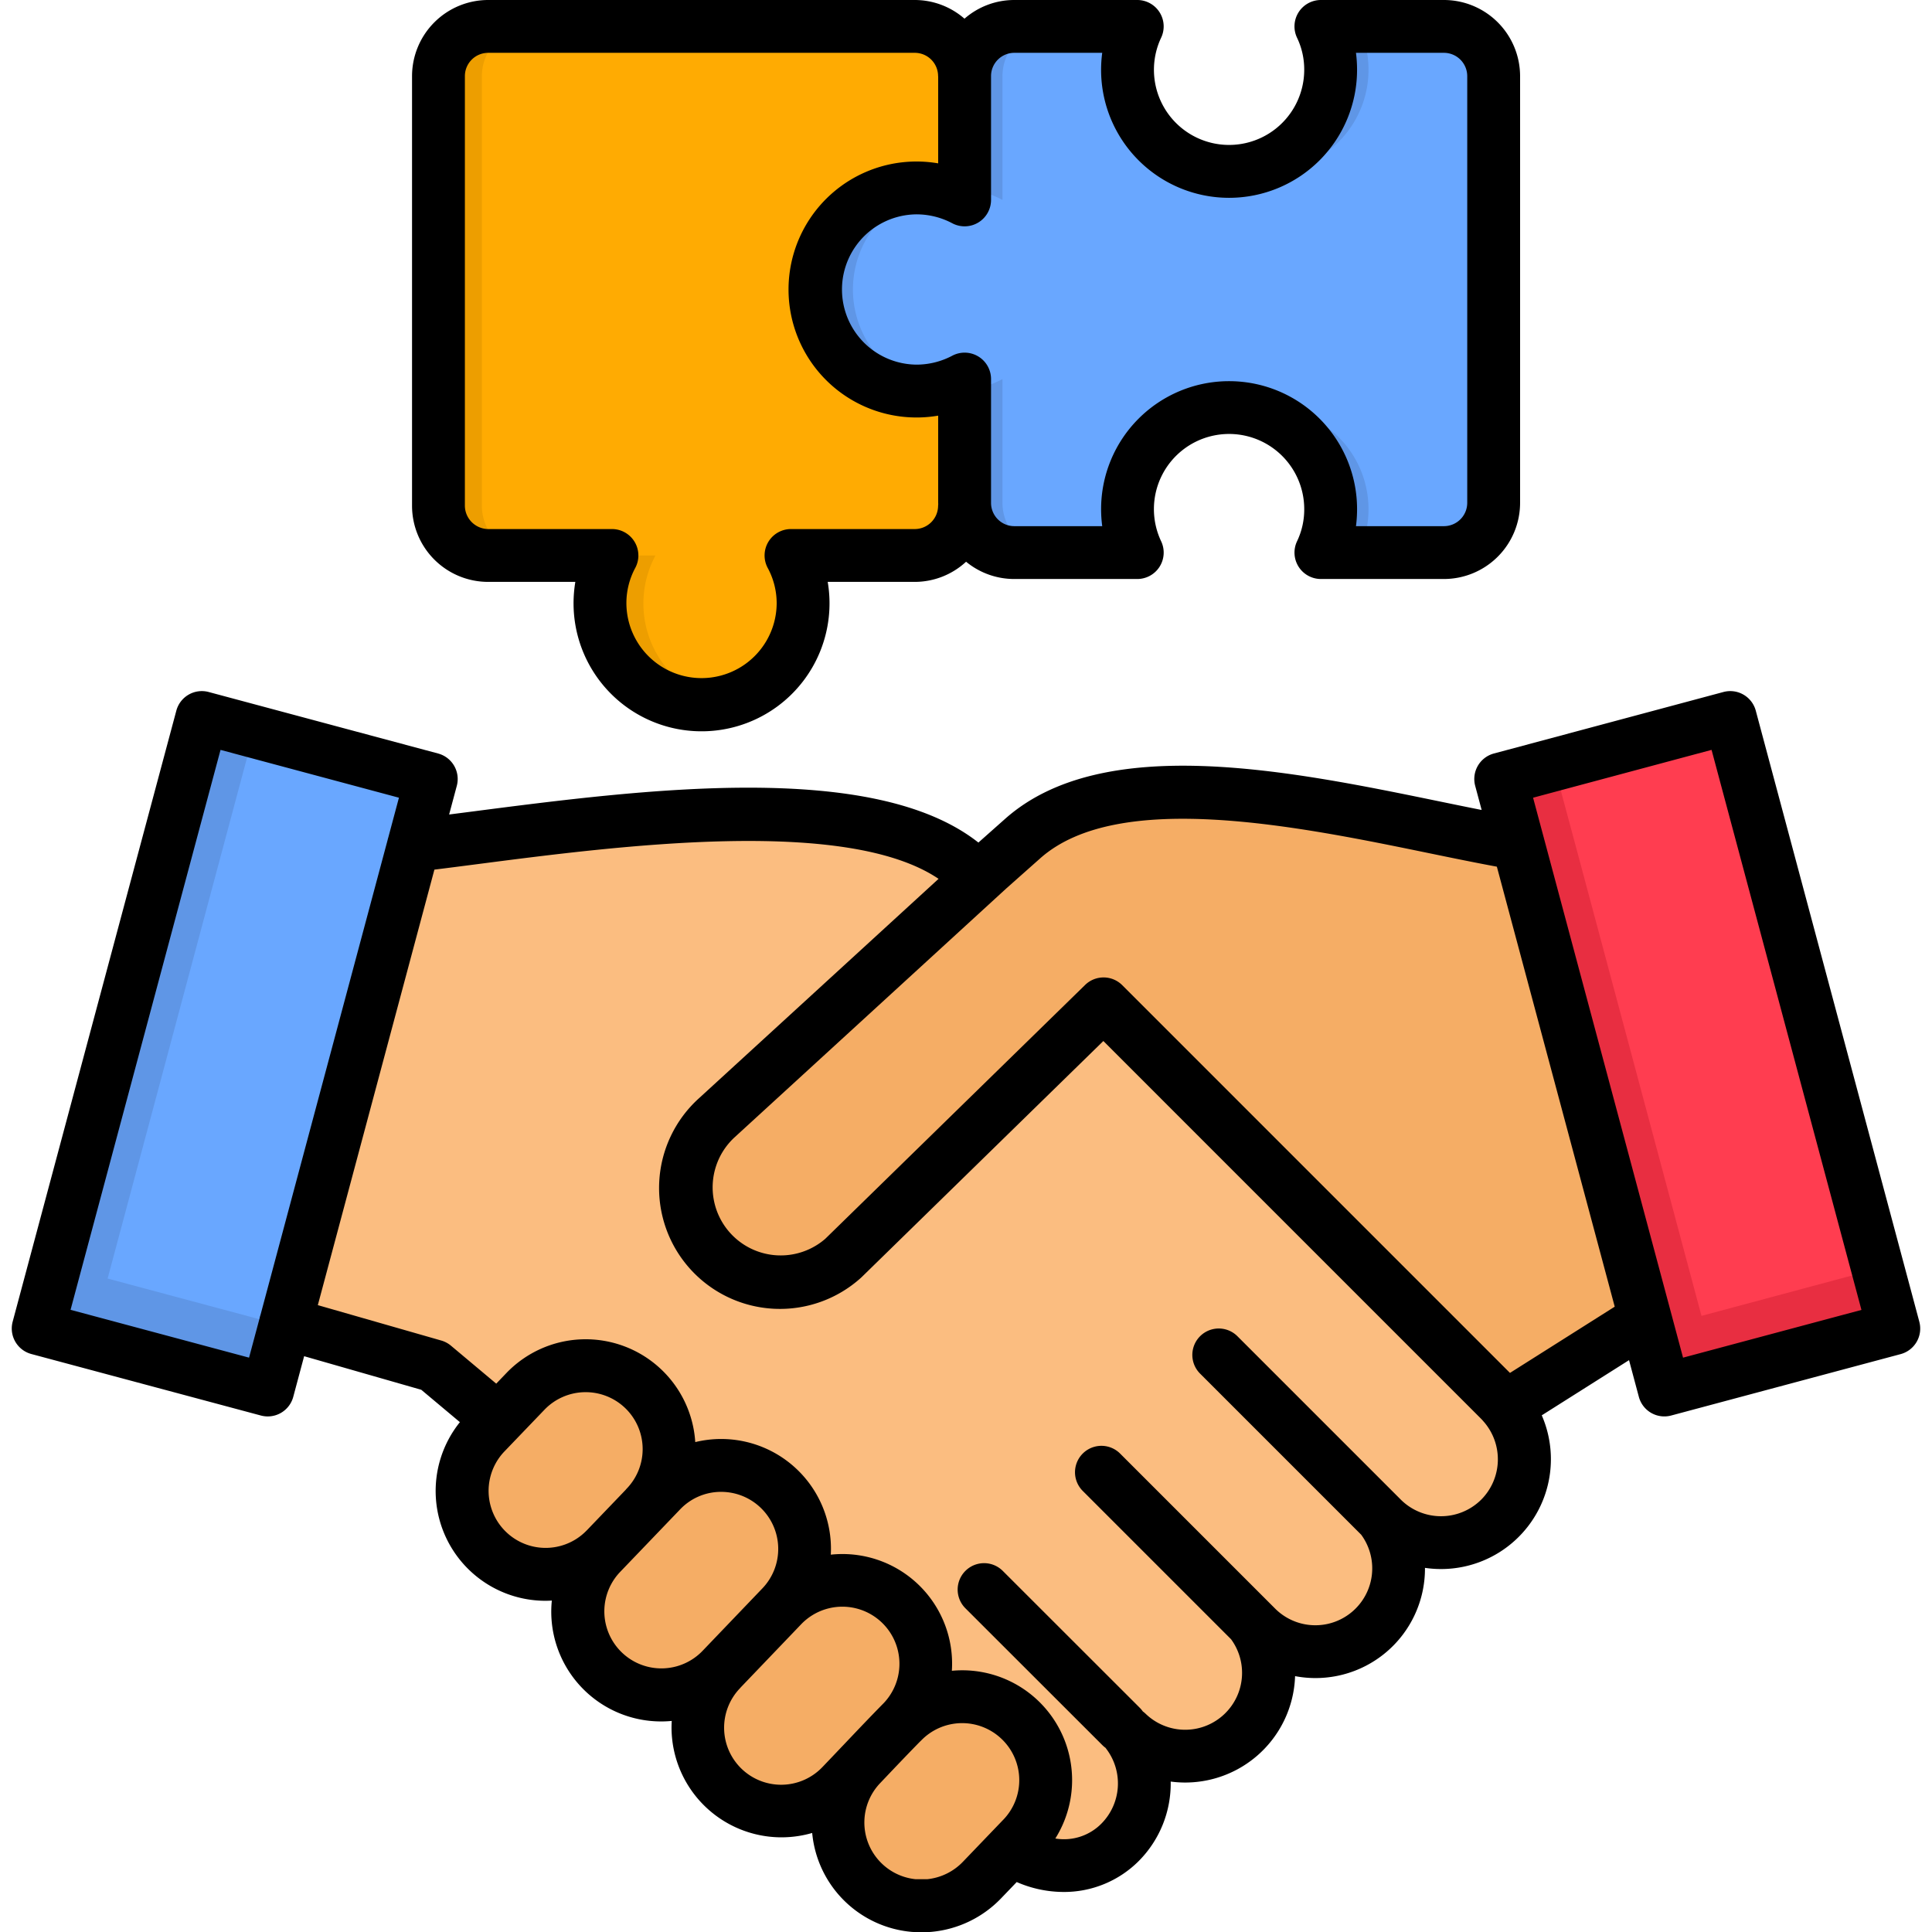
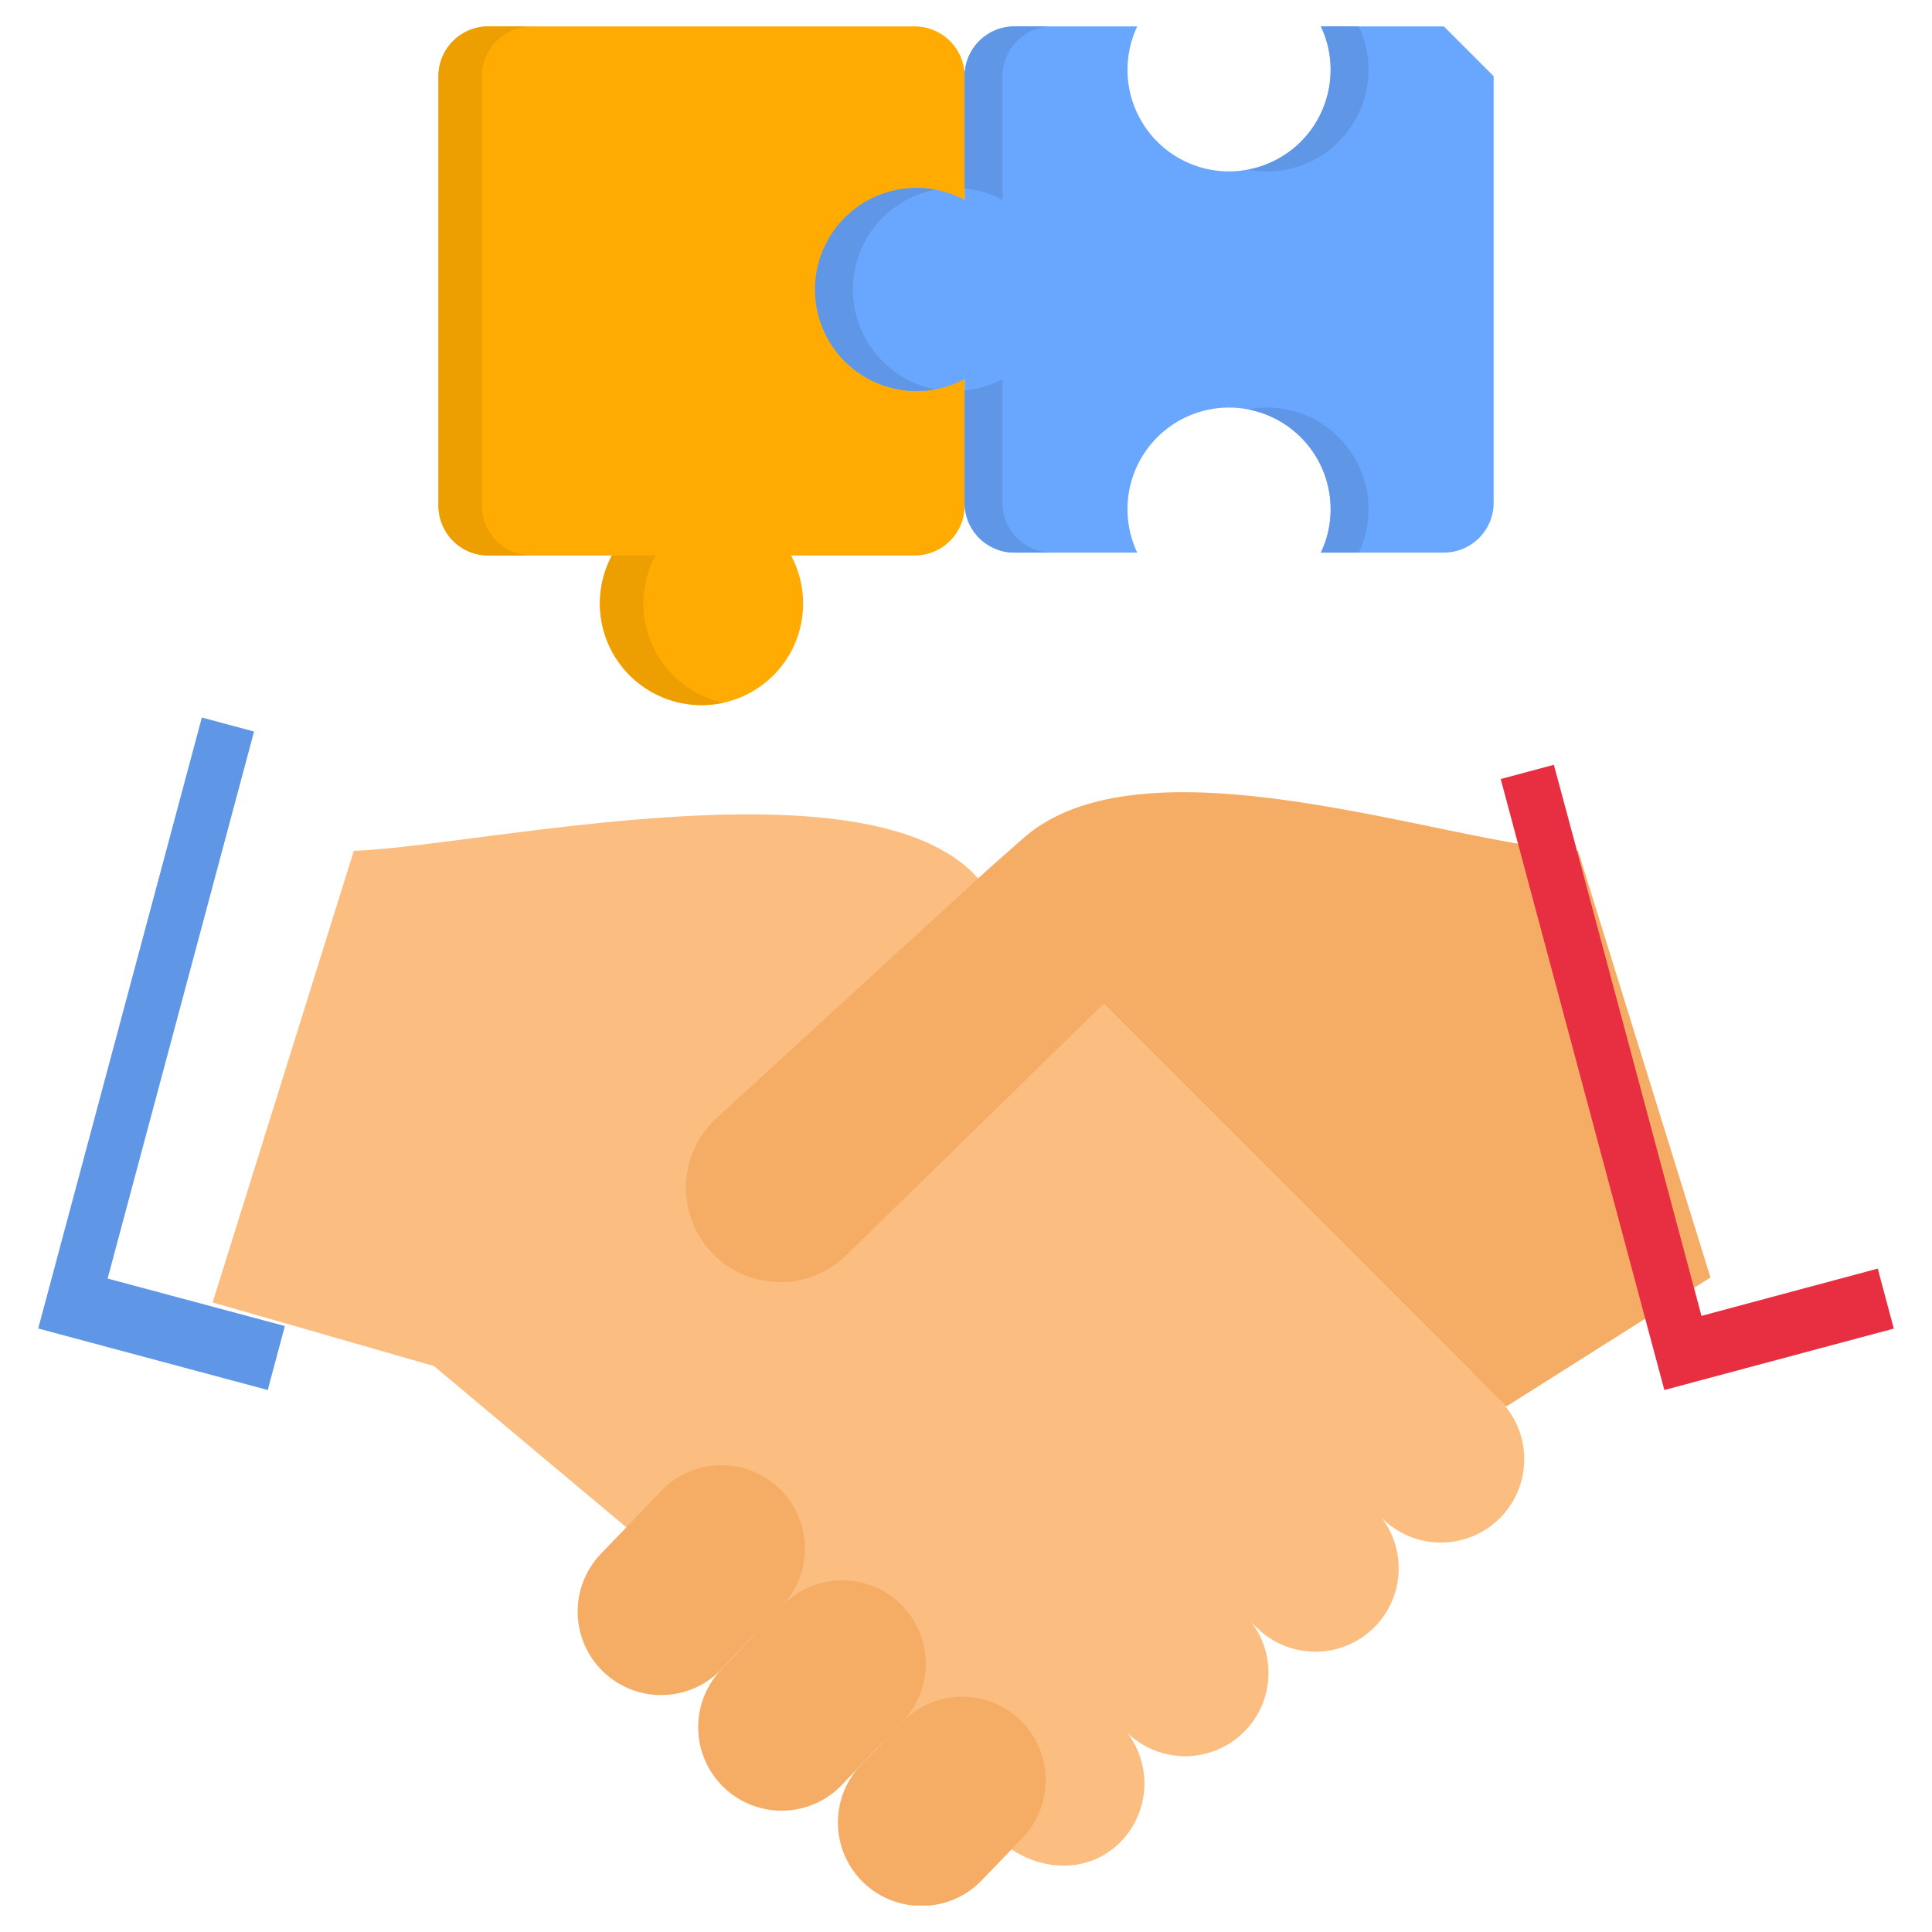
<svg xmlns="http://www.w3.org/2000/svg" id="Layer_1" viewBox="0 0 512 512" data-name="Layer 1">
  <path d="m265.581 488.242c9.326 7.824 22.649 8.618 31.266 0a22.122 22.122 0 0 0 1.871-29.054 22.084 22.084 0 0 0 32.882-29.311l1.36 1.361a22.083 22.083 0 0 0 33.14-29.055 22.087 22.087 0 0 0 32-30.444c-2.24-2.551-5.188-5.471-8.7-8.731l-96.945-96.945-33.255-33.279c-28.857-32.6-132.349-8.39-165.43-7.313l-37.414 119.679 58.649 16.866z" fill="#fbbd80" fill-rule="evenodd" />
  <path d="m399.149 372.759 54.142-34.214-35.091-113.074c-33.023-1.106-114.434-32.117-147.061-3.288l-9.1 8.022-72.085 66.047a25.028 25.028 0 0 0 33.534 37.162l68.966-67.379 105.023 105.023c.6.6 1.049 1.162 1.672 1.7z" fill="#f5ad65" fill-rule="evenodd" />
-   <path d="m10.123 352.066 43.37-161.915 60.803 16.299-43.342 161.915z" fill="#69a7ff" />
-   <path d="m397.704 206.45 60.831-16.299 43.342 161.943-60.803 16.271z" fill="#ff3d50" />
  <g fill-rule="evenodd">
    <path d="m223.118 473.021a22.116 22.116 0 0 1 -32.06-30.473c.028-.057.085-.085.114-.142l15.987-16.7a22.126 22.126 0 0 1 32.116 30.444.716.716 0 0 1 -.17.142z" fill="#f5ad65" />
    <path d="m191.172 442.406a22.123 22.123 0 0 1 -31.919-30.642l15.988-16.664a22.113 22.113 0 0 1 31.918 30.614z" fill="#f5ad65" />
-     <path d="m160.472 410.488a22.114 22.114 0 0 1 -31.946-30.588l10.715-11.168a22.1 22.1 0 1 1 31.89 30.614z" fill="#f5ad65" />
    <path d="m260.252 498.22a22.019 22.019 0 0 1 -14.117 6.78h-3.855a22.1 22.1 0 0 1 -14.116-37.275c.056-.029.085-.085.141-.142l10.715-11.14a22.133 22.133 0 0 1 31.947 30.642z" fill="#f5ad65" />
    <path d="m116.2 20.186v113.867a13.2 13.2 0 0 0 13.153 13.153h32.825a26.929 26.929 0 1 0 47.452 0h32.82a13.2 13.2 0 0 0 13.181-13.153v-113.867a13.21 13.21 0 0 0 -13.181-13.181h-113.1a13.2 13.2 0 0 0 -13.15 13.181z" fill="#ffab02" />
-     <path d="m382.652 7.005h-32.6a26.535 26.535 0 0 1 2.58 11.508 26.915 26.915 0 1 1 -51.25-11.508h-32.6a13.2 13.2 0 0 0 -13.153 13.181v32.8a26.915 26.915 0 1 0 0 47.48v32.8a13.2 13.2 0 0 0 13.153 13.181h32.6a26.919 26.919 0 1 1 51.25-11.509 26.542 26.542 0 0 1 -2.58 11.509h32.6a13.21 13.21 0 0 0 13.181-13.181v-113.08a13.21 13.21 0 0 0 -13.181-13.181z" fill="#69a7ff" />
+     <path d="m382.652 7.005h-32.6a26.535 26.535 0 0 1 2.58 11.508 26.915 26.915 0 1 1 -51.25-11.508h-32.6a13.2 13.2 0 0 0 -13.153 13.181v32.8a26.915 26.915 0 1 0 0 47.48v32.8a13.2 13.2 0 0 0 13.153 13.181h32.6a26.919 26.919 0 1 1 51.25-11.509 26.542 26.542 0 0 1 -2.58 11.509h32.6a13.21 13.21 0 0 0 13.181-13.181v-113.08z" fill="#69a7ff" />
    <path d="m75.49 351.414-46.97-12.586 38.806-144.963-13.833-3.714-43.37 161.915 60.831 16.299z" fill="#5f96e6" />
    <path d="m497.625 336.192-46.715 12.529-1.984-7.427-31.011-115.851-6.123-22.763-14.088 3.77 4.592 17.15 33.704 125.858 5.074 18.907 60.803-16.271z" fill="#e82e41" />
    <path d="m162.173 147.206a26.941 26.941 0 0 0 23.727 39.629 27.857 27.857 0 0 0 5.783-.595 26.919 26.919 0 0 1 -17.972-39.034z" fill="#ed9e00" />
    <path d="m127.7 134.053v-113.867a13.21 13.21 0 0 1 13.185-13.181h-11.537a13.2 13.2 0 0 0 -13.148 13.181v113.867a13.2 13.2 0 0 0 13.153 13.153h11.537a13.2 13.2 0 0 1 -13.19-13.153z" fill="#ed9e00" />
    <path d="m265.666 133.26v-32.8a26.852 26.852 0 0 1 -10.035 3.033v29.767a13.2 13.2 0 0 0 13.153 13.181h10.035a13.2 13.2 0 0 1 -13.153-13.181z" fill="#5f96e6" />
    <path d="m247.921 103.184a26.94 26.94 0 0 1 0-52.923 29.016 29.016 0 0 0 -5.017-.453 26.915 26.915 0 0 0 0 53.83 28.917 28.917 0 0 0 5.017-.454z" fill="#5f96e6" />
    <path d="m255.631 20.186v29.764a26.852 26.852 0 0 1 10.035 3.033v-32.8a13.2 13.2 0 0 1 13.153-13.178h-10.035a13.2 13.2 0 0 0 -13.153 13.181z" fill="#5f96e6" />
    <path d="m330.75 108.485a26.905 26.905 0 0 1 21.883 26.447 26.542 26.542 0 0 1 -2.58 11.509h10.035a26.557 26.557 0 0 0 2.58-11.509 26.93 26.93 0 0 0 -26.901-26.932 26.4 26.4 0 0 0 -5.017.482z" fill="#5f96e6" />
    <path d="m335.767 45.443a26.93 26.93 0 0 0 26.9-26.93 26.549 26.549 0 0 0 -2.58-11.508h-10.034a26.535 26.535 0 0 1 2.58 11.508 26.905 26.905 0 0 1 -21.883 26.448 26.478 26.478 0 0 0 5.017.482z" fill="#5f96e6" />
  </g>
-   <path d="m508.644 350.284-43.344-161.944a7 7 0 0 0 -8.576-4.952l-60.832 16.3a7 7 0 0 0 -4.95 8.574l1.711 6.389c-3.563-.706-7.274-1.469-11.092-2.254-39.733-8.176-89.183-18.351-115.1 4.521l-7.176 6.369c-27.868-21.99-89.033-14.065-134.463-8.18-1.979.256-3.9.5-5.8.748l2.033-7.594a7 7 0 0 0 -4.951-8.573l-60.8-16.3a7 7 0 0 0 -8.575 4.951l-43.371 161.916a7 7 0 0 0 4.951 8.574l60.831 16.3a7 7 0 0 0 8.577-4.952l2.883-10.77 31.045 8.9 10.233 8.579a29.1 29.1 0 0 0 22.677 47.338c.562 0 1.124-.021 1.685-.054a29.487 29.487 0 0 0 -.145 3.538 29.106 29.106 0 0 0 29.119 28.492q1.4 0 2.805-.135c-.048.815-.068 1.636-.047 2.462a29.151 29.151 0 0 0 29.1 28.384c.252 0 .5 0 .758-.01a29.3 29.3 0 0 0 7.407-1.147 29.015 29.015 0 0 0 26.438 26.22c.191.015.384.024.577.024h3.883c.205 0 .408-.01.611-.027a29.237 29.237 0 0 0 18.559-8.9l4.135-4.31a31.176 31.176 0 0 0 12.37 2.629 27.958 27.958 0 0 0 19.97-8.2 29.136 29.136 0 0 0 8.468-21.055 29.136 29.136 0 0 0 32.96-27.941 29.008 29.008 0 0 0 34.424-28.694 29.113 29.113 0 0 0 30.951-40.423l23.128-14.624 2.6 9.721a6.993 6.993 0 0 0 8.573 4.952l60.8-16.271a7 7 0 0 0 4.954-8.575zm-439.621-1.784c-.031.093-.067.182-.095.277-.056.2-.1.395-.137.593l-2.791 10.421-47.3-12.676 39.743-148.388 47.279 12.673-2.822 10.544c-.069.217-.128.436-.176.66zm86.418 57.122a15.113 15.113 0 0 1 -21.862-20.871l10.721-11.172a15.13 15.13 0 0 1 21.367-.44 15.09 15.09 0 0 1 .421 21.358c-.11.113-.207.233-.307.353l-10.292 10.73c-.018.014-.034.026-.048.041zm30.675 31.943a15.122 15.122 0 0 1 -21.81-20.952l15.974-16.654a14.955 14.955 0 0 1 10.576-4.6h.267a15.122 15.122 0 0 1 10.98 25.512zm37.584 24.694-.573.6c-.015.014-.03.027-.045.042s-.047.054-.072.08c-1.649 1.736-3.3 3.472-4.973 5.221a15.115 15.115 0 1 1 -21.91-20.827c.069-.073.129-.15.194-.225l15.908-16.613.006-.006a15.125 15.125 0 0 1 21.997 20.769c-3.557 3.613-7.102 7.348-10.532 10.959zm42.212 19.948-2.744 2.86c-.067.066-.13.135-.194.2l-7.78 8.109a15.233 15.233 0 0 1 -9.394 4.624h-3.23a15.106 15.106 0 0 1 -9.362-25.413c.217-.228.435-.455.651-.683 3.254-3.429 6.614-6.964 9.95-10.363.089-.084.182-.163.268-.253a15.132 15.132 0 0 1 21.375-.433 15.093 15.093 0 0 1 .463 21.356zm126.53-84.691a15.108 15.108 0 0 1 -21.337-.225l-.029-.027c-.01-.01-.018-.021-.028-.031l-43.116-43.116a7 7 0 0 0 -9.9 9.9l42.708 42.708a15.074 15.074 0 0 1 -22.827 19.56l-1.361-1.36-39.714-39.715a7 7 0 0 0 -9.9 9.9l39.308 39.307a15.077 15.077 0 0 1 -22.658 19.734 7.012 7.012 0 0 0 -.734-.609 6.939 6.939 0 0 0 -.771-.928l-36.341-36.311a7 7 0 1 0 -9.9 9.906l36.34 36.312a6.968 6.968 0 0 0 .818.69c.056.079.105.16.164.237a15.141 15.141 0 0 1 -1.3 19.848 13.924 13.924 0 0 1 -12.191 3.929 29.116 29.116 0 0 0 -27.419-44.45 29.055 29.055 0 0 0 -32.083-30.773 29.1 29.1 0 0 0 -35.92-29.833 29.108 29.108 0 0 0 -50.06-18.287l-2.684 2.8-12-10.062a6.994 6.994 0 0 0 -2.568-1.365l-32.713-9.381 30.895-115.414c3.64-.451 7.488-.948 11.507-1.469 37.2-4.822 97.578-12.643 122.1 3.909l-63.481 58.139a32.04 32.04 0 0 0 42.912 47.59c.076-.068.15-.138.222-.209l64.019-62.541 100.125 100.127c.119.119.225.236.333.351.053.062.1.126.155.186a15.159 15.159 0 0 1 -.568 20.973zm7.716-33.678-102.751-102.755a7 7 0 0 0 -9.844-.057l-68.851 67.265a18.037 18.037 0 0 1 -24.03-26.9l72.046-65.991 9.014-8c20.663-18.234 68.252-8.443 103-1.292 6.309 1.3 12.335 2.535 17.941 3.57l31.235 116.607zm45.868-4.045-36.9-137.772c-.021-.1-.049-.188-.075-.282l-2.77-10.339 47.3-12.675 39.721 148.416zm-316.678-205.586h23.12a34.639 34.639 0 0 0 -.471 5.726 33.917 33.917 0 1 0 67.355-5.726h23.1a20.056 20.056 0 0 0 13.57-5.344 20.045 20.045 0 0 0 12.764 4.578h32.6a7 7 0 0 0 6.332-9.989 19.918 19.918 0 1 1 37.917-8.522 19.439 19.439 0 0 1 -1.89 8.48 7 7 0 0 0 6.313 10.031h32.6a20.2 20.2 0 0 0 20.182-20.183v-113.075a20.2 20.2 0 0 0 -20.185-20.183h-32.6a7 7 0 0 0 -6.313 10.031 19.435 19.435 0 0 1 1.89 8.479 19.913 19.913 0 1 1 -37.917-8.521 7 7 0 0 0 -6.331-9.989h-32.6a20.028 20.028 0 0 0 -13.184 4.954 20.054 20.054 0 0 0 -13.149-4.954h-113.1a20.193 20.193 0 0 0 -20.156 20.183v113.869a20.179 20.179 0 0 0 20.153 20.155zm129.895-95.228a7 7 0 0 0 3.392-6v-32.8a6.172 6.172 0 0 1 6.15-6.179h23.315a34.388 34.388 0 0 0 -.3 4.506 33.917 33.917 0 1 0 67.834 0 34.8 34.8 0 0 0 -.288-4.506h23.309a6.185 6.185 0 0 1 6.178 6.179v113.079a6.185 6.185 0 0 1 -6.178 6.179h-23.309a34.8 34.8 0 0 0 .291-4.507 33.917 33.917 0 1 0 -67.834 0 34.392 34.392 0 0 0 .3 4.507h-23.318a6.171 6.171 0 0 1 -6.15-6.179v-32.8a7 7 0 0 0 -10.281-6.187 20.261 20.261 0 0 1 -9.449 2.36 19.914 19.914 0 0 1 0-39.827 20.261 20.261 0 0 1 9.449 2.36 7 7 0 0 0 6.889-.185zm-136.043-38.796a6.171 6.171 0 0 1 6.148-6.183h113.1a6.174 6.174 0 0 1 6.153 6.007c0 .126.018.249.027.374v22.911a33.918 33.918 0 1 0 0 66.857v23.109c0 .117.015.229.017.345-.021.2-.039.393-.044.593a6.193 6.193 0 0 1 -6.153 6.007h-32.823a7 7 0 0 0 -6.168 10.315 19.679 19.679 0 0 1 2.369 9.415 19.913 19.913 0 0 1 -39.825 0 19.669 19.669 0 0 1 2.341-9.415 7 7 0 0 0 -6.168-10.315h-32.826a6.233 6.233 0 0 1 -6.151-6.151z" />
</svg>